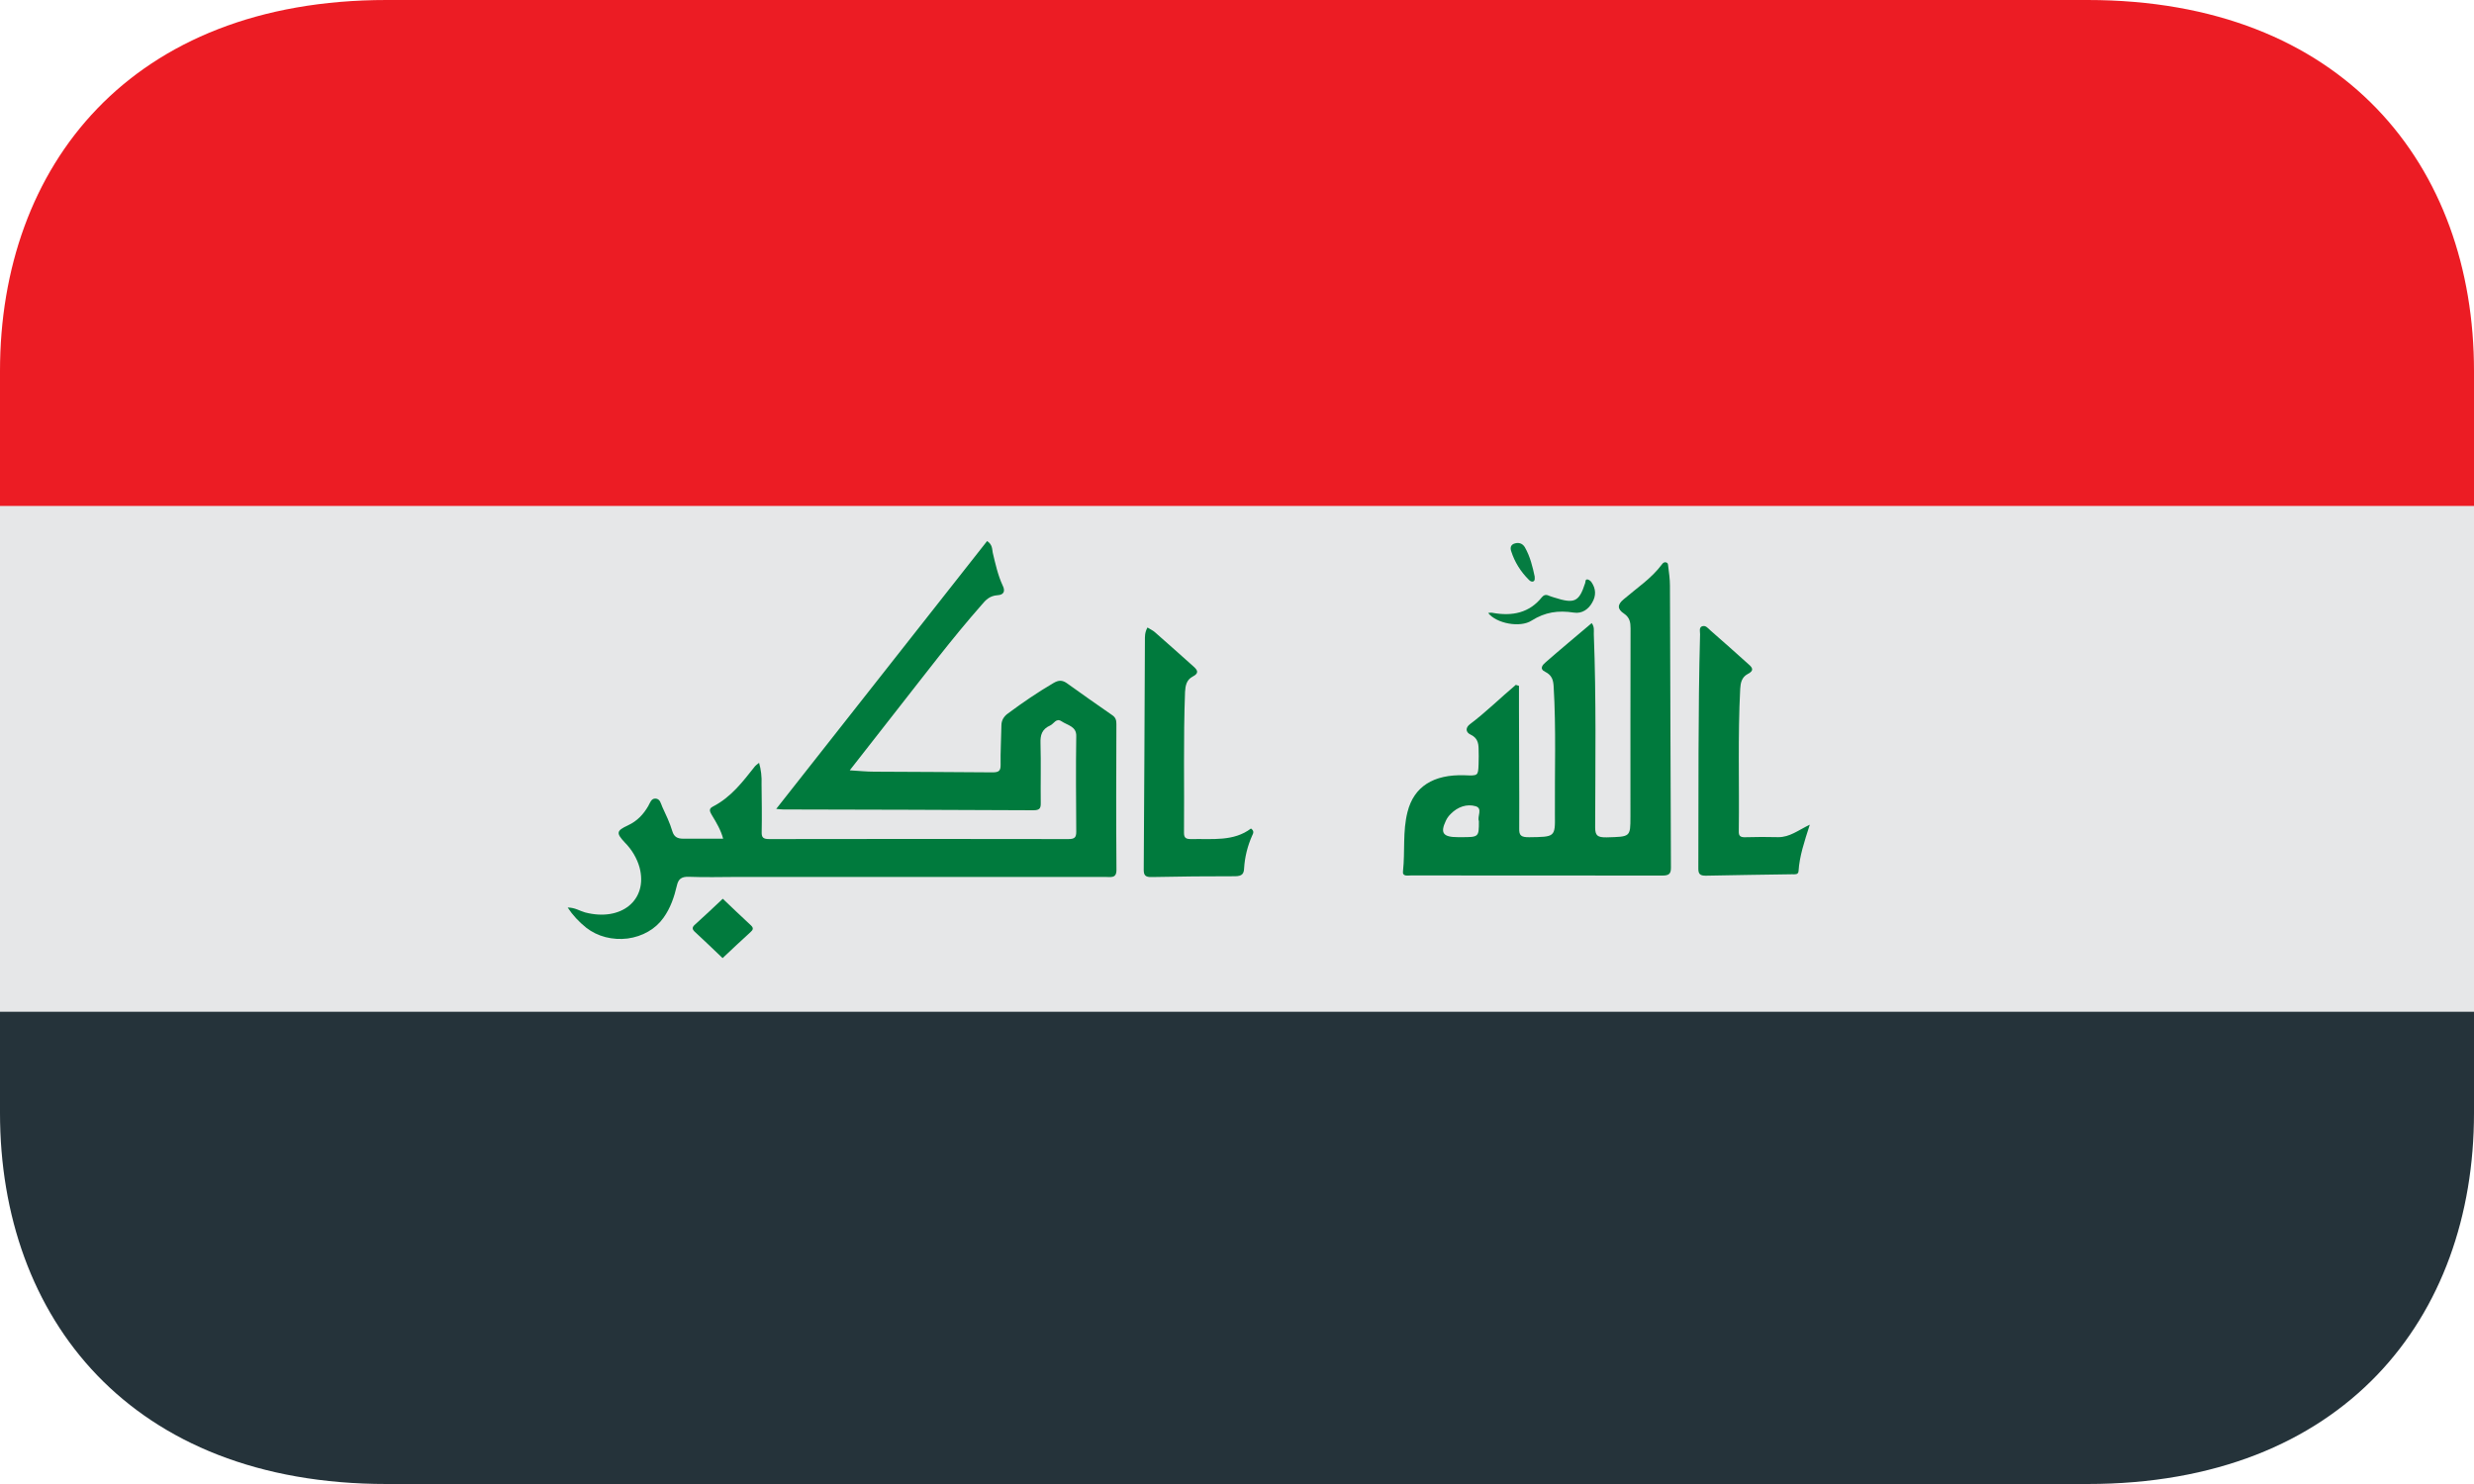
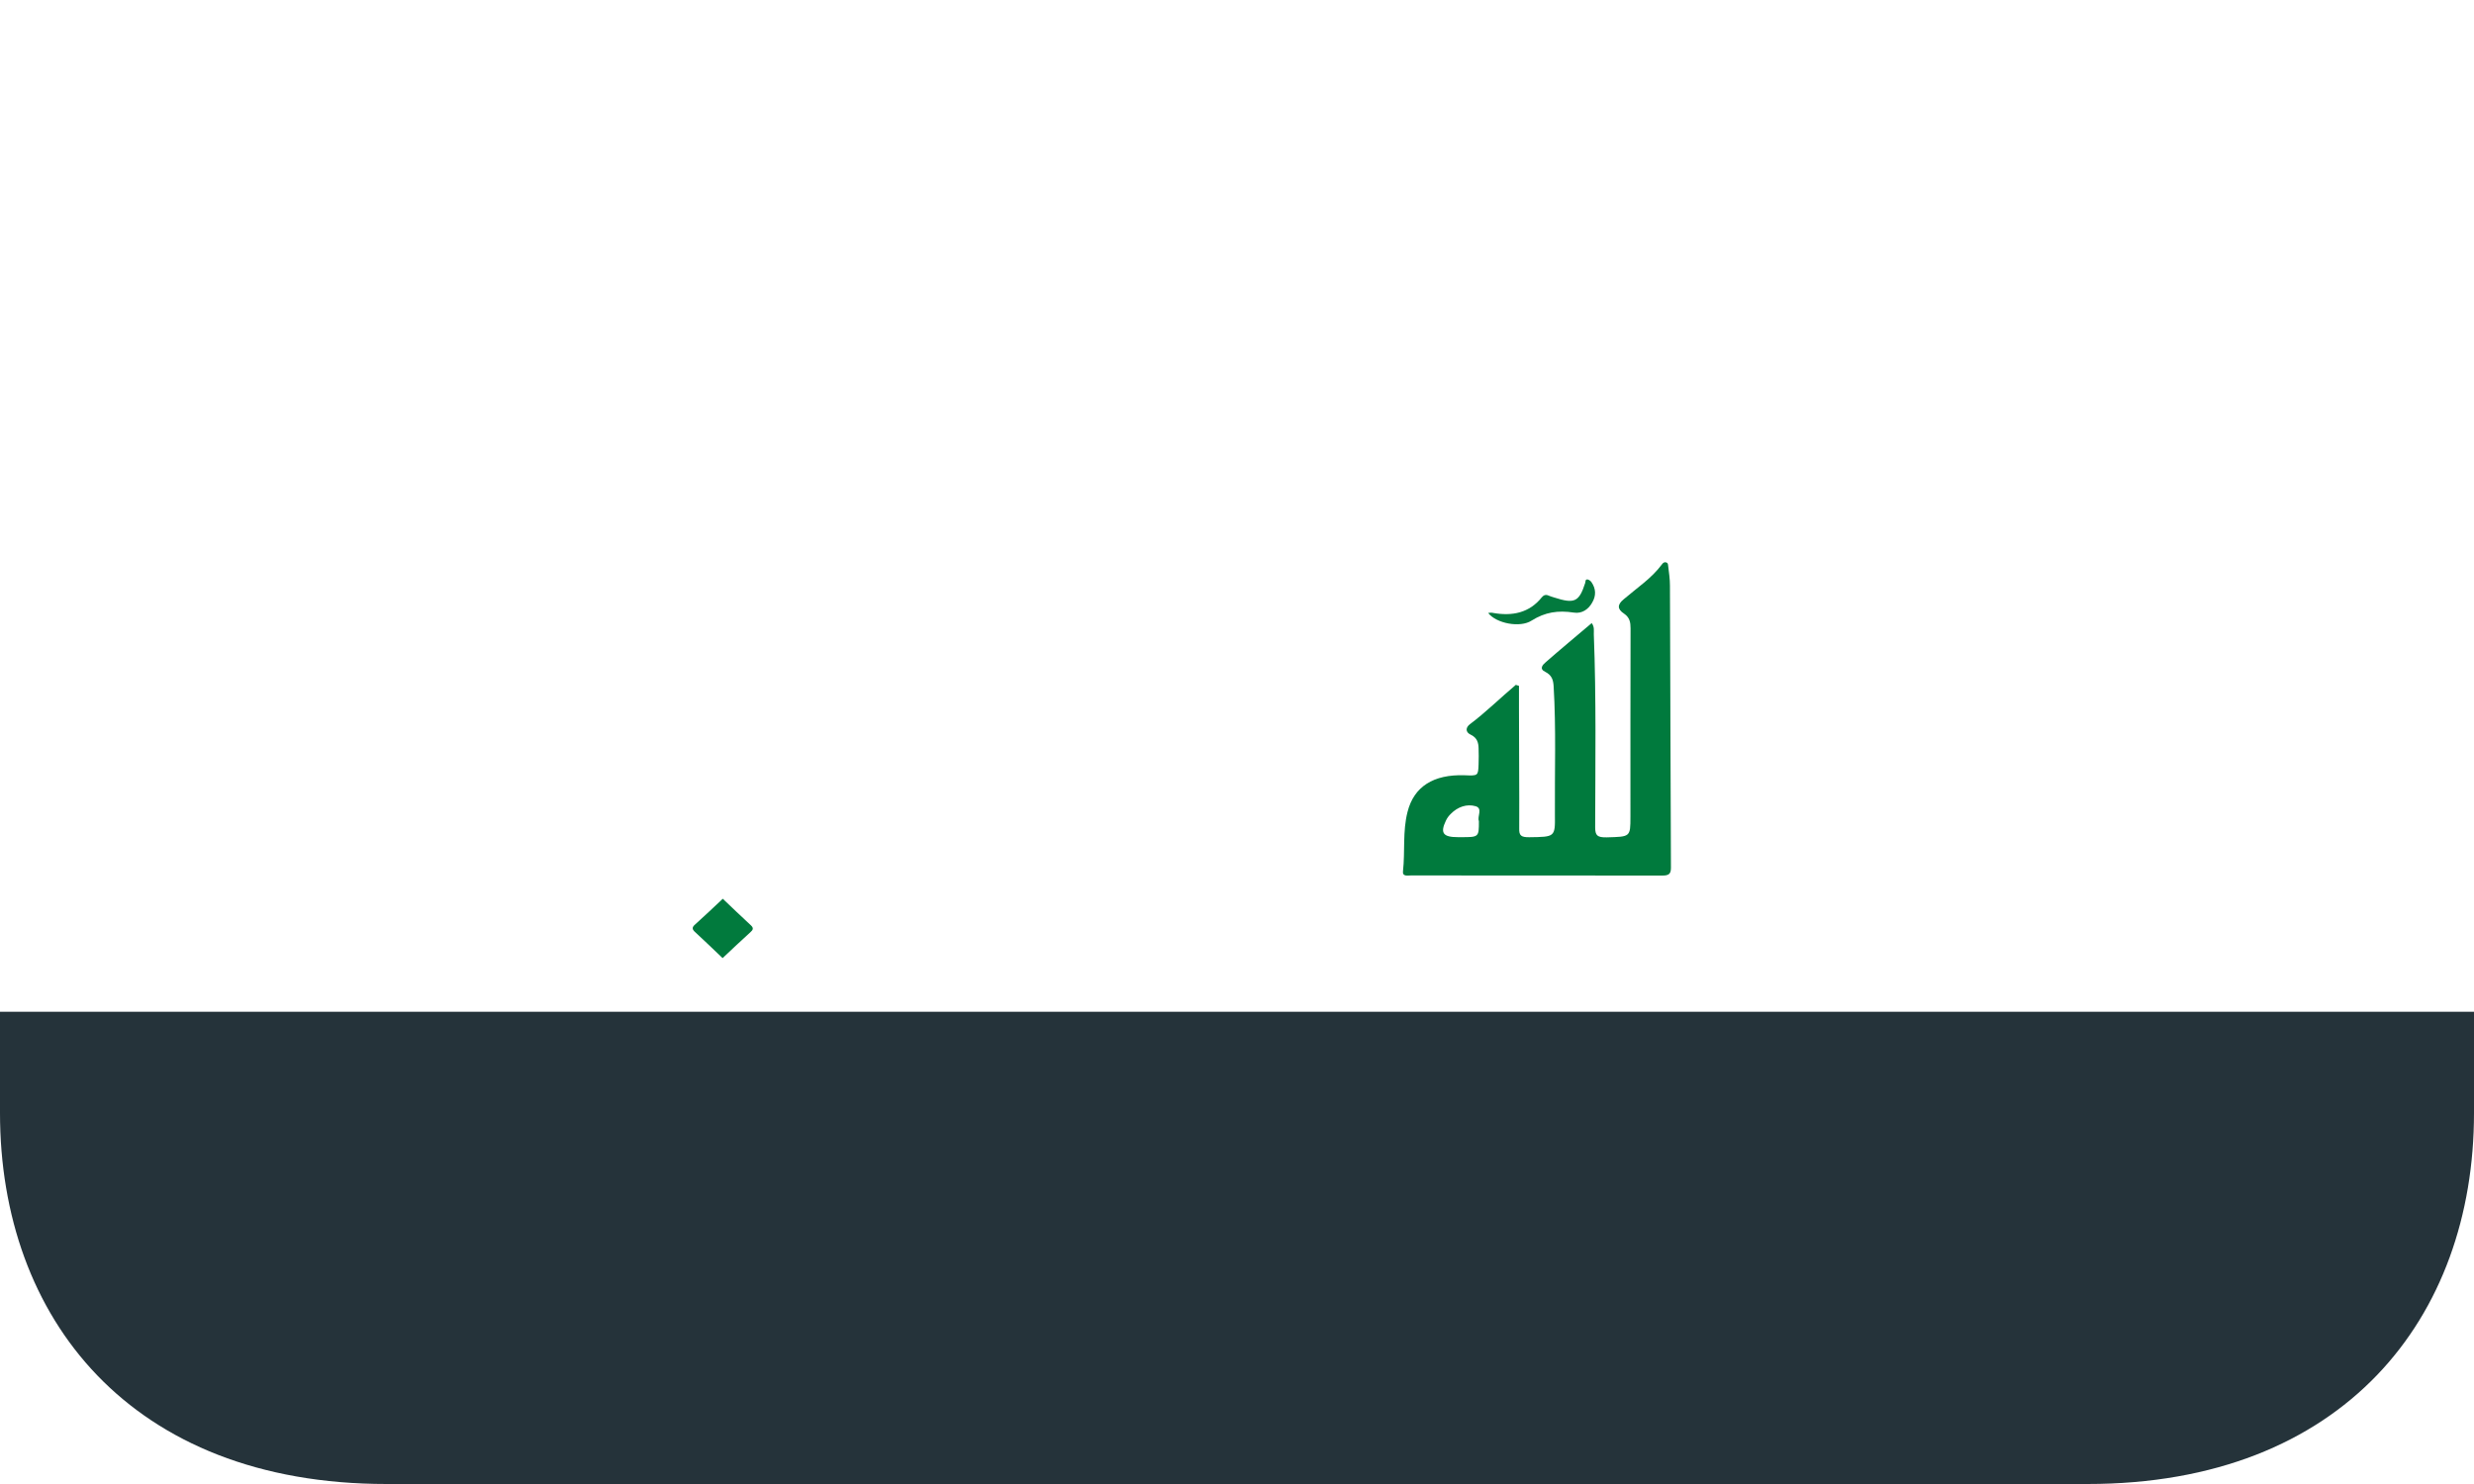
<svg xmlns="http://www.w3.org/2000/svg" width="40" height="24" viewBox="0 0 40 24" fill="none">
  <g clip-path="url(#clip0_1054_6270)">
-     <path d="M0 7.09H40V17.453H0V7.09Z" fill="#E6E7E8" />
-     <path d="M33.75 0H6.25C2.108 0 0 2.686 0 6V8.182H40V6C40 2.686 37.892 0 33.75 0Z" fill="#EC1C24" />
    <path d="M0 18C0 21.313 2.108 24 6.25 24H33.75C37.892 24 40 21.313 40 18V16.363H0V18Z" fill="#25333A" />
-     <path fill-rule="evenodd" clip-rule="evenodd" d="M12.55 13.082L15.96 8.75C16.048 8.809 16.039 8.88 16.051 8.939C16.094 9.119 16.133 9.301 16.213 9.473C16.255 9.558 16.232 9.62 16.13 9.626C16.001 9.634 15.936 9.704 15.872 9.781C15.392 10.326 14.956 10.905 14.51 11.472C14.258 11.792 14.006 12.114 13.739 12.458C13.889 12.467 14.011 12.48 14.135 12.48C14.771 12.485 15.405 12.484 16.042 12.491C16.149 12.492 16.178 12.467 16.178 12.374C16.174 12.159 16.188 11.946 16.191 11.73C16.191 11.693 16.2 11.656 16.219 11.622C16.238 11.589 16.266 11.559 16.299 11.537C16.535 11.361 16.779 11.195 17.035 11.045C17.114 10.999 17.173 10.996 17.248 11.048C17.491 11.223 17.735 11.394 17.983 11.566C18.041 11.605 18.05 11.652 18.05 11.709C18.047 12.494 18.045 13.28 18.051 14.064C18.054 14.211 17.959 14.182 17.864 14.182H11.933C11.671 14.182 11.406 14.191 11.143 14.18C11.008 14.174 10.966 14.224 10.943 14.325C10.901 14.505 10.841 14.684 10.728 14.842C10.665 14.931 10.581 15.008 10.48 15.066C10.38 15.124 10.266 15.162 10.147 15.178C10.028 15.193 9.906 15.185 9.791 15.156C9.675 15.126 9.569 15.074 9.479 15.004C9.36 14.909 9.258 14.799 9.178 14.677C9.296 14.677 9.373 14.732 9.459 14.756C10.045 14.909 10.478 14.556 10.341 14.031C10.299 13.88 10.216 13.74 10.1 13.623C9.96 13.473 9.965 13.435 10.151 13.349C10.308 13.276 10.405 13.166 10.481 13.036C10.509 12.987 10.528 12.913 10.596 12.915C10.674 12.917 10.684 12.996 10.708 13.049C10.768 13.178 10.83 13.307 10.87 13.442C10.898 13.535 10.952 13.564 11.05 13.564H11.692C11.656 13.427 11.585 13.307 11.514 13.19C11.485 13.139 11.446 13.084 11.523 13.046C11.829 12.888 12.012 12.636 12.209 12.39C12.223 12.373 12.241 12.363 12.273 12.337C12.305 12.449 12.318 12.564 12.313 12.68C12.316 12.941 12.32 13.201 12.315 13.46C12.313 13.544 12.34 13.57 12.438 13.57C14.048 13.567 15.659 13.567 17.269 13.57C17.379 13.571 17.401 13.54 17.401 13.45C17.398 12.935 17.393 12.421 17.401 11.905C17.406 11.746 17.258 11.73 17.163 11.665C17.076 11.607 17.04 11.705 16.981 11.732C16.843 11.793 16.819 11.891 16.823 12.018C16.832 12.342 16.823 12.667 16.827 12.991C16.828 13.073 16.808 13.104 16.706 13.104C15.358 13.097 14.013 13.094 12.667 13.091C12.638 13.091 12.613 13.088 12.55 13.082ZM29.261 13.337C29.173 13.612 29.094 13.846 29.079 14.09C29.073 14.149 29.02 14.139 28.974 14.139C28.511 14.146 28.048 14.152 27.583 14.162C27.483 14.164 27.459 14.13 27.459 14.049C27.464 12.784 27.453 11.521 27.487 10.257C27.487 10.212 27.468 10.153 27.516 10.13C27.578 10.105 27.618 10.164 27.655 10.196C27.863 10.376 28.064 10.558 28.27 10.742C28.337 10.799 28.364 10.846 28.258 10.9C28.16 10.951 28.141 11.046 28.136 11.138C28.096 11.906 28.123 12.676 28.113 13.445C28.111 13.517 28.136 13.543 28.219 13.54C28.397 13.534 28.575 13.535 28.752 13.539C28.938 13.539 29.067 13.431 29.261 13.337M18.554 10.149C18.599 10.177 18.64 10.196 18.67 10.222C18.879 10.407 19.09 10.592 19.295 10.777C19.361 10.836 19.393 10.885 19.285 10.941C19.18 10.995 19.166 11.095 19.16 11.189C19.131 11.95 19.15 12.711 19.143 13.471C19.143 13.556 19.18 13.571 19.265 13.57C19.601 13.563 19.946 13.612 20.226 13.399C20.288 13.444 20.258 13.483 20.244 13.516C20.17 13.683 20.126 13.861 20.115 14.04C20.111 14.127 20.088 14.171 19.965 14.171C19.519 14.17 19.071 14.175 18.625 14.184C18.515 14.188 18.492 14.153 18.492 14.065C18.501 12.83 18.505 11.596 18.511 10.36C18.511 10.294 18.508 10.229 18.552 10.149" fill="#007A3D" />
    <path fill-rule="evenodd" clip-rule="evenodd" d="M11.686 14.535C11.839 14.679 11.987 14.825 12.141 14.965C12.19 15.011 12.174 15.039 12.133 15.076C11.982 15.213 11.833 15.353 11.683 15.495C11.533 15.353 11.391 15.213 11.244 15.079C11.188 15.03 11.182 14.998 11.243 14.947C11.391 14.815 11.533 14.678 11.686 14.535Z" fill="#017A3D" />
    <path fill-rule="evenodd" clip-rule="evenodd" d="M24.061 9.913C24.087 9.911 24.108 9.906 24.126 9.91C24.453 9.971 24.728 9.91 24.928 9.66C24.958 9.623 24.995 9.61 25.045 9.635C25.07 9.647 25.099 9.652 25.125 9.662C25.457 9.769 25.53 9.736 25.63 9.427C25.636 9.403 25.63 9.368 25.667 9.371C25.69 9.375 25.718 9.395 25.731 9.415C25.804 9.521 25.808 9.633 25.744 9.743C25.686 9.85 25.58 9.929 25.445 9.907C25.191 9.868 24.982 9.899 24.764 10.036C24.577 10.158 24.19 10.082 24.061 9.913Z" fill="#027A3E" />
-     <path fill-rule="evenodd" clip-rule="evenodd" d="M24.813 9.324C24.813 9.361 24.82 9.39 24.79 9.403C24.758 9.414 24.735 9.393 24.717 9.375C24.585 9.244 24.489 9.088 24.435 8.92C24.416 8.868 24.416 8.807 24.498 8.787C24.572 8.768 24.624 8.8 24.655 8.852C24.741 9.004 24.78 9.168 24.813 9.324Z" fill="#057C41" />
    <path fill-rule="evenodd" clip-rule="evenodd" d="M27 9.472C27 9.367 26.985 9.263 26.972 9.159C26.968 9.135 26.972 9.104 26.938 9.096C26.904 9.086 26.884 9.108 26.869 9.129C26.704 9.352 26.466 9.508 26.253 9.691C26.147 9.777 26.147 9.852 26.258 9.924C26.351 9.988 26.363 10.067 26.363 10.163C26.36 11.177 26.361 12.193 26.361 13.207C26.361 13.539 26.36 13.531 25.978 13.542C25.824 13.545 25.791 13.511 25.791 13.379C25.793 12.338 25.809 11.298 25.769 10.257C25.767 10.201 25.783 10.142 25.735 10.077C25.48 10.293 25.232 10.499 24.991 10.71C24.944 10.749 24.88 10.817 24.985 10.866C25.091 10.92 25.112 10.997 25.119 11.092C25.161 11.787 25.135 12.483 25.14 13.177C25.145 13.54 25.14 13.534 24.724 13.54C24.593 13.541 24.559 13.512 24.563 13.398C24.566 12.755 24.559 12.11 24.559 11.464V11.092C24.543 11.086 24.524 11.082 24.508 11.076C24.258 11.286 24.027 11.516 23.765 11.713C23.698 11.764 23.686 11.841 23.785 11.885C23.885 11.934 23.904 12.016 23.906 12.101C23.91 12.185 23.908 12.272 23.906 12.358C23.899 12.547 23.899 12.547 23.681 12.538C23.175 12.521 22.86 12.722 22.757 13.131C22.676 13.447 22.719 13.771 22.684 14.088C22.671 14.18 22.758 14.158 22.814 14.158C24.168 14.16 25.52 14.158 26.873 14.16C26.988 14.161 27.016 14.129 27.016 14.032C27.008 12.513 27.007 10.992 27 9.472ZM23.911 13.279C23.911 13.539 23.911 13.539 23.623 13.539H23.573C23.331 13.539 23.282 13.472 23.377 13.273C23.396 13.231 23.424 13.193 23.459 13.16C23.566 13.051 23.715 12.996 23.86 13.039C23.977 13.075 23.88 13.207 23.911 13.279Z" fill="#007A3D" />
  </g>
  <defs>
    <clipPath id="clip0_1054_6270">
      <rect width="40" height="24" fill="white" />
    </clipPath>
  </defs>
</svg>